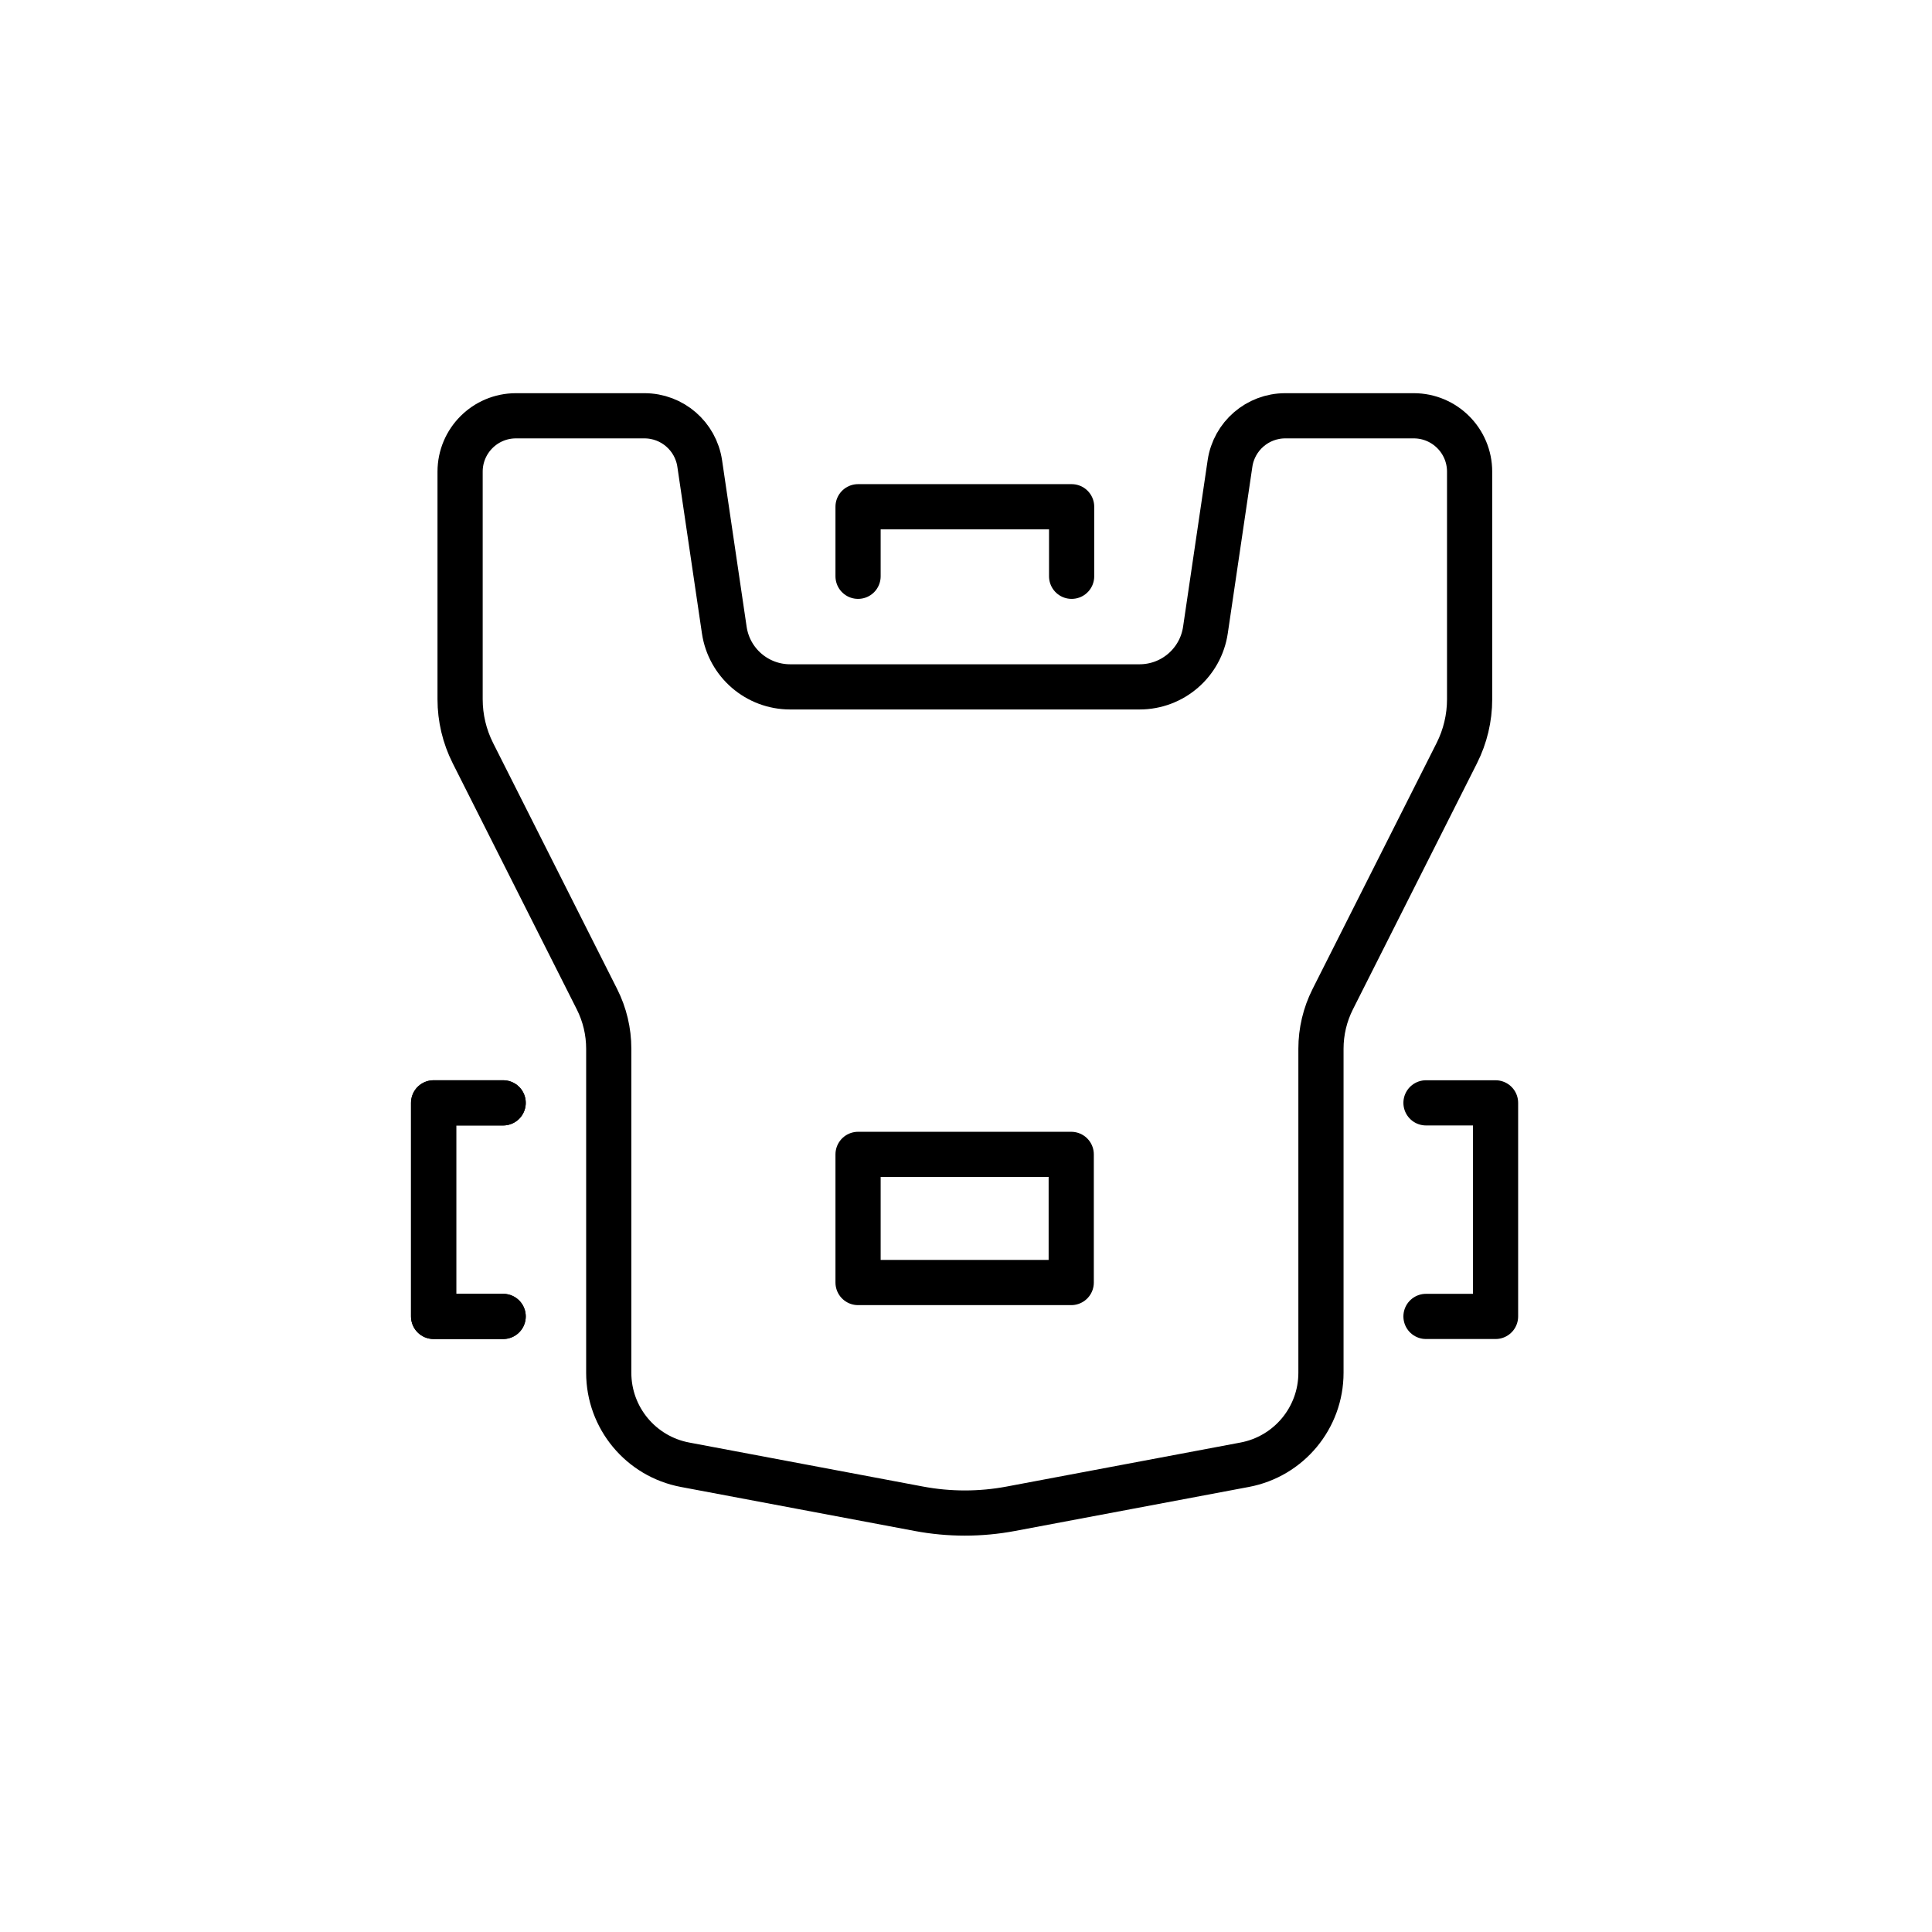
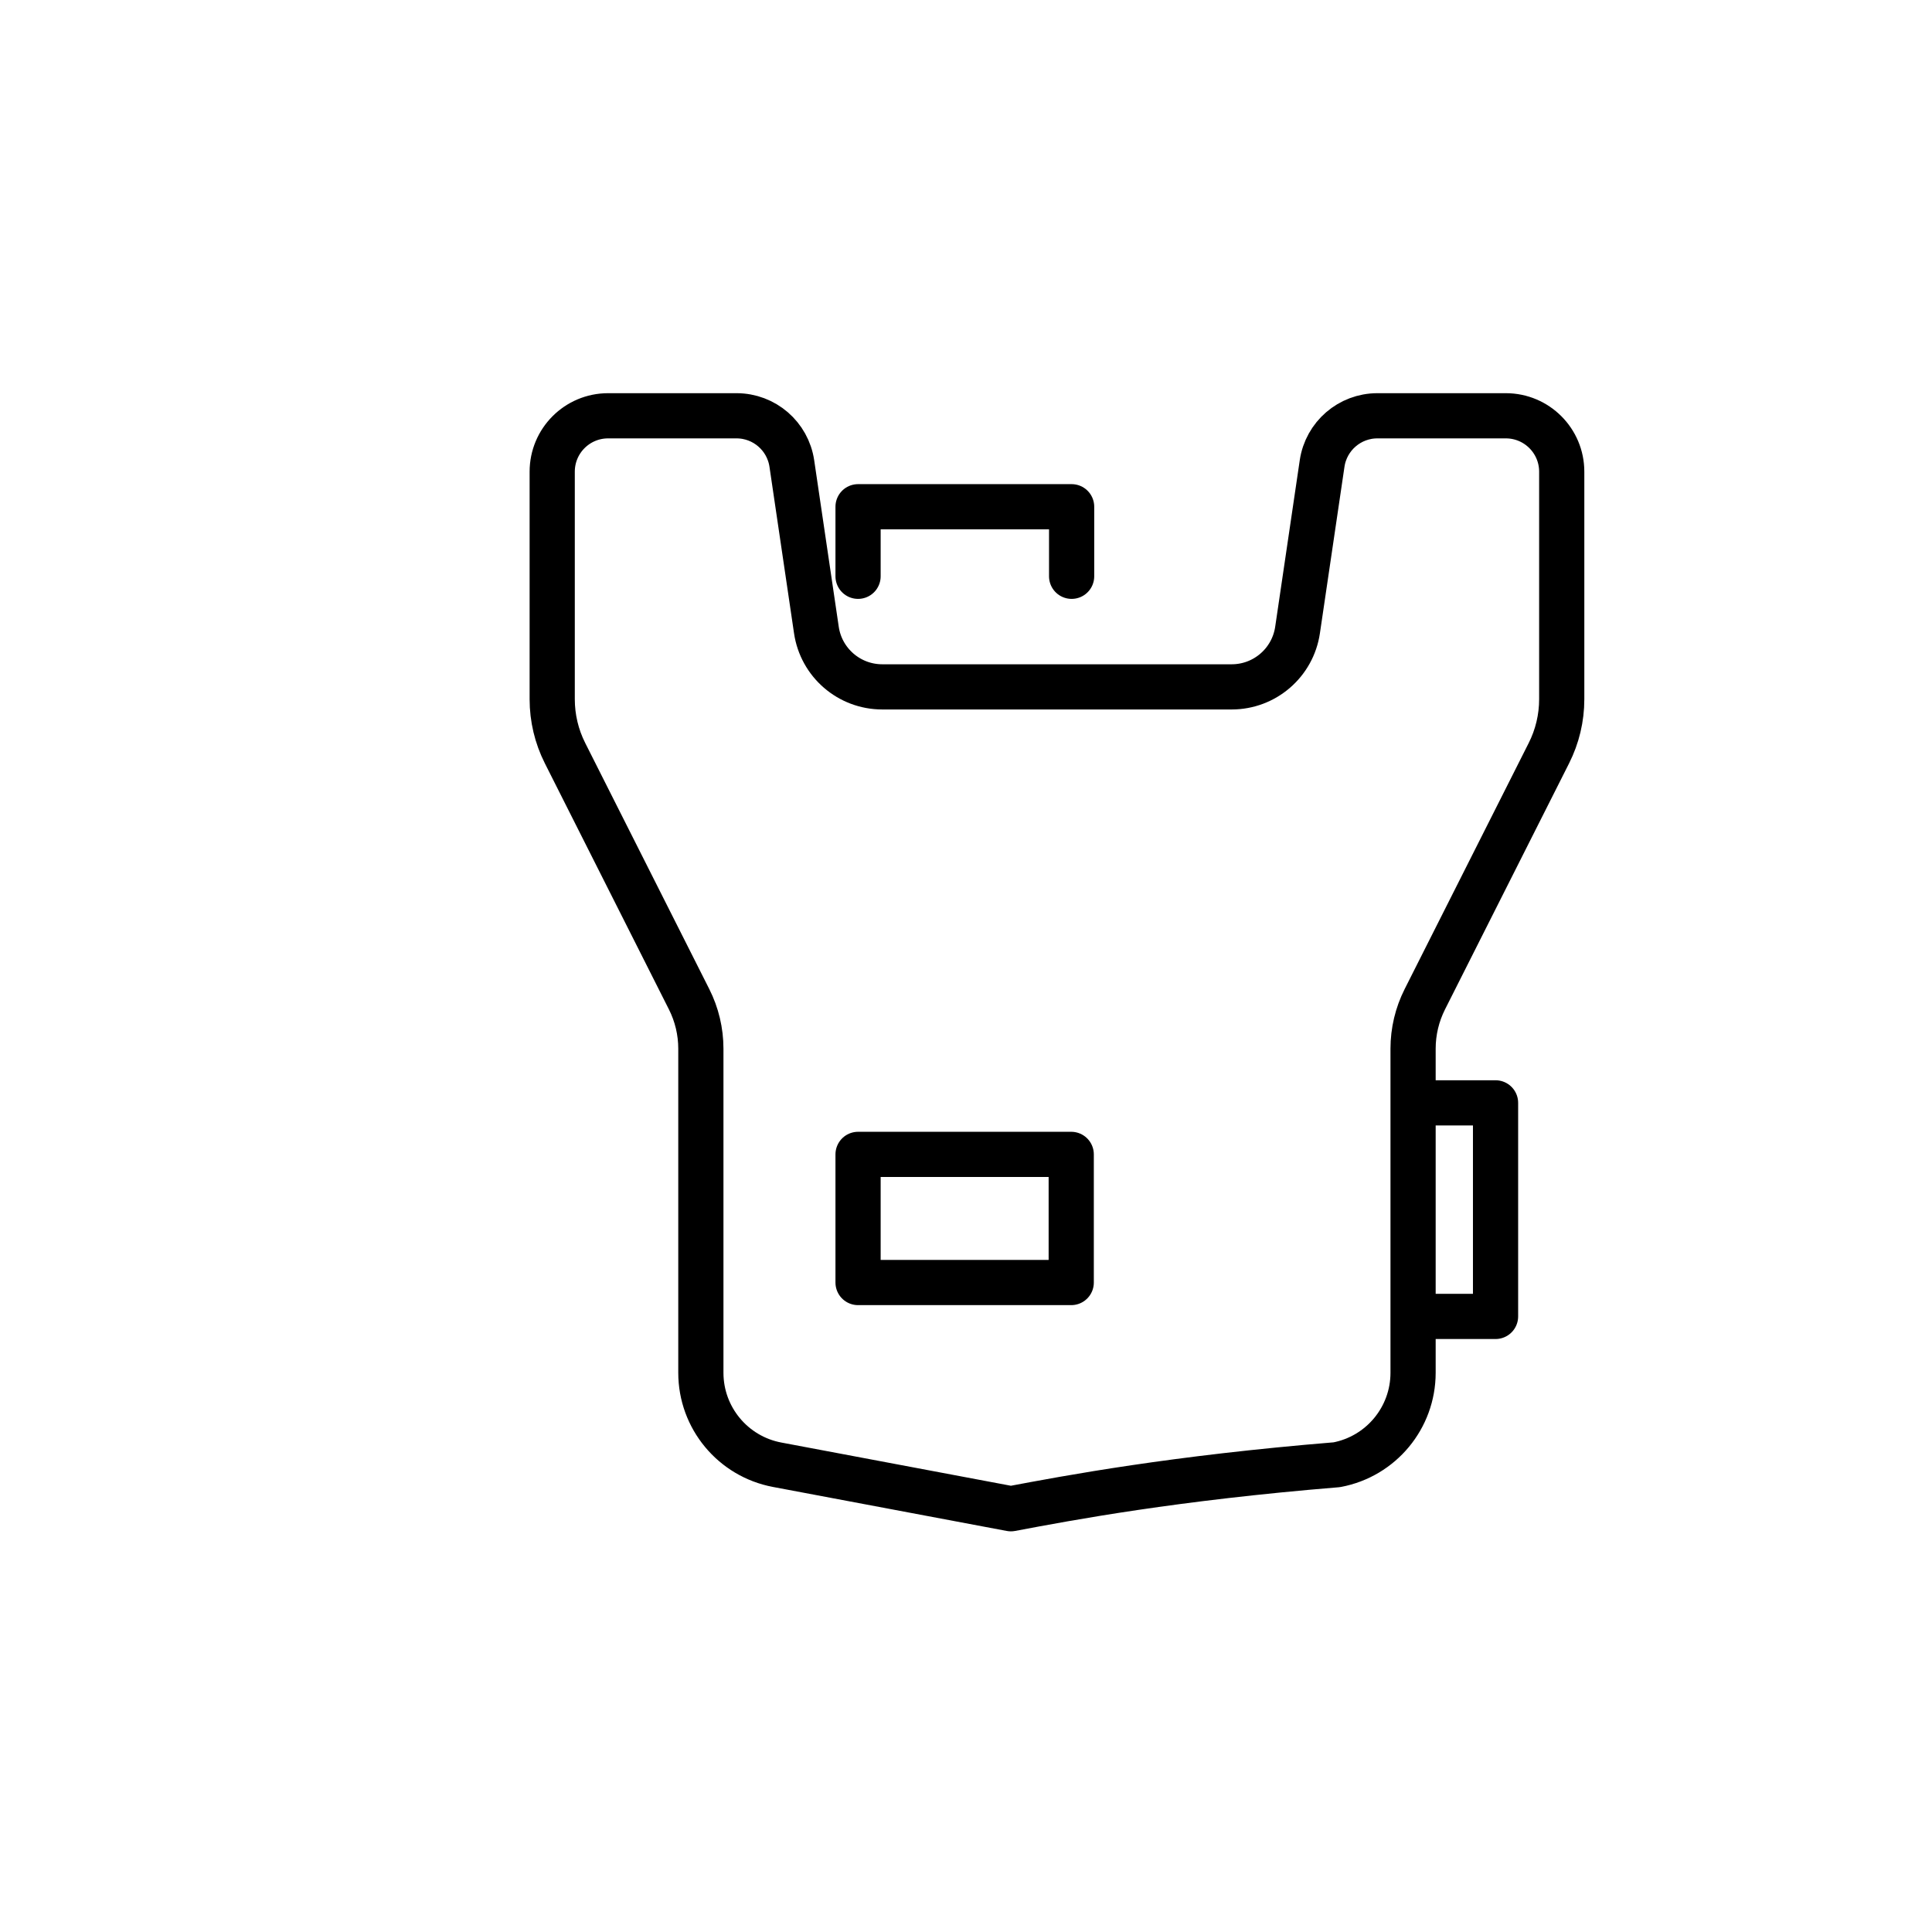
<svg xmlns="http://www.w3.org/2000/svg" xml:space="preserve" style="enable-background:new 0 0 384.75 384.75;" viewBox="0 0 384.75 384.75" y="0px" x="0px" id="Layer_1" version="1.1">
  <rect height="25.52" width="42.452" style="fill:none;stroke:#000000;stroke-width:9;stroke-linecap:round;stroke-linejoin:round;stroke-miterlimit:10;" y="229.892" x="170.879" />
-   <polyline points="100.202,262.16 86.351,262.16 86.351,219.629 100.202,219.629" style="fill:none;stroke:#000000;stroke-width:9;stroke-linecap:round;stroke-linejoin:round;stroke-miterlimit:10;" />
-   <polyline points="100.202,262.16 86.351,262.16 86.351,219.629 100.202,219.629" style="fill:none;stroke:#000000;stroke-width:9;stroke-linecap:round;stroke-linejoin:round;stroke-miterlimit:10;" />
  <polyline points="283.981,219.629 297.832,219.629 297.832,262.16 283.981,262.16" style="fill:none;stroke:#000000;stroke-width:9;stroke-linecap:round;stroke-linejoin:round;stroke-miterlimit:10;" />
  <polyline points="170.879,114.766 170.879,100.915 213.41,100.915 213.41,114.766" style="fill:none;stroke:#000000;stroke-width:9;stroke-linecap:round;stroke-linejoin:round;stroke-miterlimit:10;" />
-   <path d="M201.316,300.46c-6.061,1.141-12.282,1.141-18.344,0c-11.786-2.219-32.409-6.101-46.553-8.763  c-8.809-1.658-15.19-9.353-15.19-18.316v-64.538c0-3.422-0.803-6.796-2.343-9.851c-5.469-10.847-19.04-37.763-24.709-49.008  c-1.678-3.328-2.552-7.004-2.552-10.731c0-10.244,0-32.009,0-45.321c0-6.147,4.983-11.13,11.131-11.13c7.804,0,18.131,0,25.576,0  c5.52,0,10.206,4.045,11.012,9.506c1.365,9.257,3.442,23.331,4.892,33.162c0.959,6.502,6.539,11.319,13.112,11.319  c13.693,0,55.902,0,69.595,0c6.573,0,12.152-4.817,13.112-11.319c1.45-9.831,3.527-23.905,4.892-33.162  c0.806-5.461,5.492-9.506,11.012-9.506c7.445,0,17.772,0,25.576,0c6.147,0,11.13,4.983,11.13,11.13c0,13.312,0,35.077,0,45.321  c0,3.727-0.874,7.403-2.552,10.731c-5.669,11.245-19.24,38.161-24.709,49.008c-1.54,3.055-2.343,6.429-2.343,9.851  c0,12.583,0,45.053,0,64.538c0,8.963-6.381,16.657-15.19,18.316C233.726,294.359,213.102,298.241,201.316,300.46z" style="fill:none;stroke:#000000;stroke-width:9;stroke-linecap:round;stroke-linejoin:round;stroke-miterlimit:10;" />
+   <path d="M201.316,300.46c-11.786-2.219-32.409-6.101-46.553-8.763  c-8.809-1.658-15.19-9.353-15.19-18.316v-64.538c0-3.422-0.803-6.796-2.343-9.851c-5.469-10.847-19.04-37.763-24.709-49.008  c-1.678-3.328-2.552-7.004-2.552-10.731c0-10.244,0-32.009,0-45.321c0-6.147,4.983-11.13,11.131-11.13c7.804,0,18.131,0,25.576,0  c5.52,0,10.206,4.045,11.012,9.506c1.365,9.257,3.442,23.331,4.892,33.162c0.959,6.502,6.539,11.319,13.112,11.319  c13.693,0,55.902,0,69.595,0c6.573,0,12.152-4.817,13.112-11.319c1.45-9.831,3.527-23.905,4.892-33.162  c0.806-5.461,5.492-9.506,11.012-9.506c7.445,0,17.772,0,25.576,0c6.147,0,11.13,4.983,11.13,11.13c0,13.312,0,35.077,0,45.321  c0,3.727-0.874,7.403-2.552,10.731c-5.669,11.245-19.24,38.161-24.709,49.008c-1.54,3.055-2.343,6.429-2.343,9.851  c0,12.583,0,45.053,0,64.538c0,8.963-6.381,16.657-15.19,18.316C233.726,294.359,213.102,298.241,201.316,300.46z" style="fill:none;stroke:#000000;stroke-width:9;stroke-linecap:round;stroke-linejoin:round;stroke-miterlimit:10;" />
</svg>